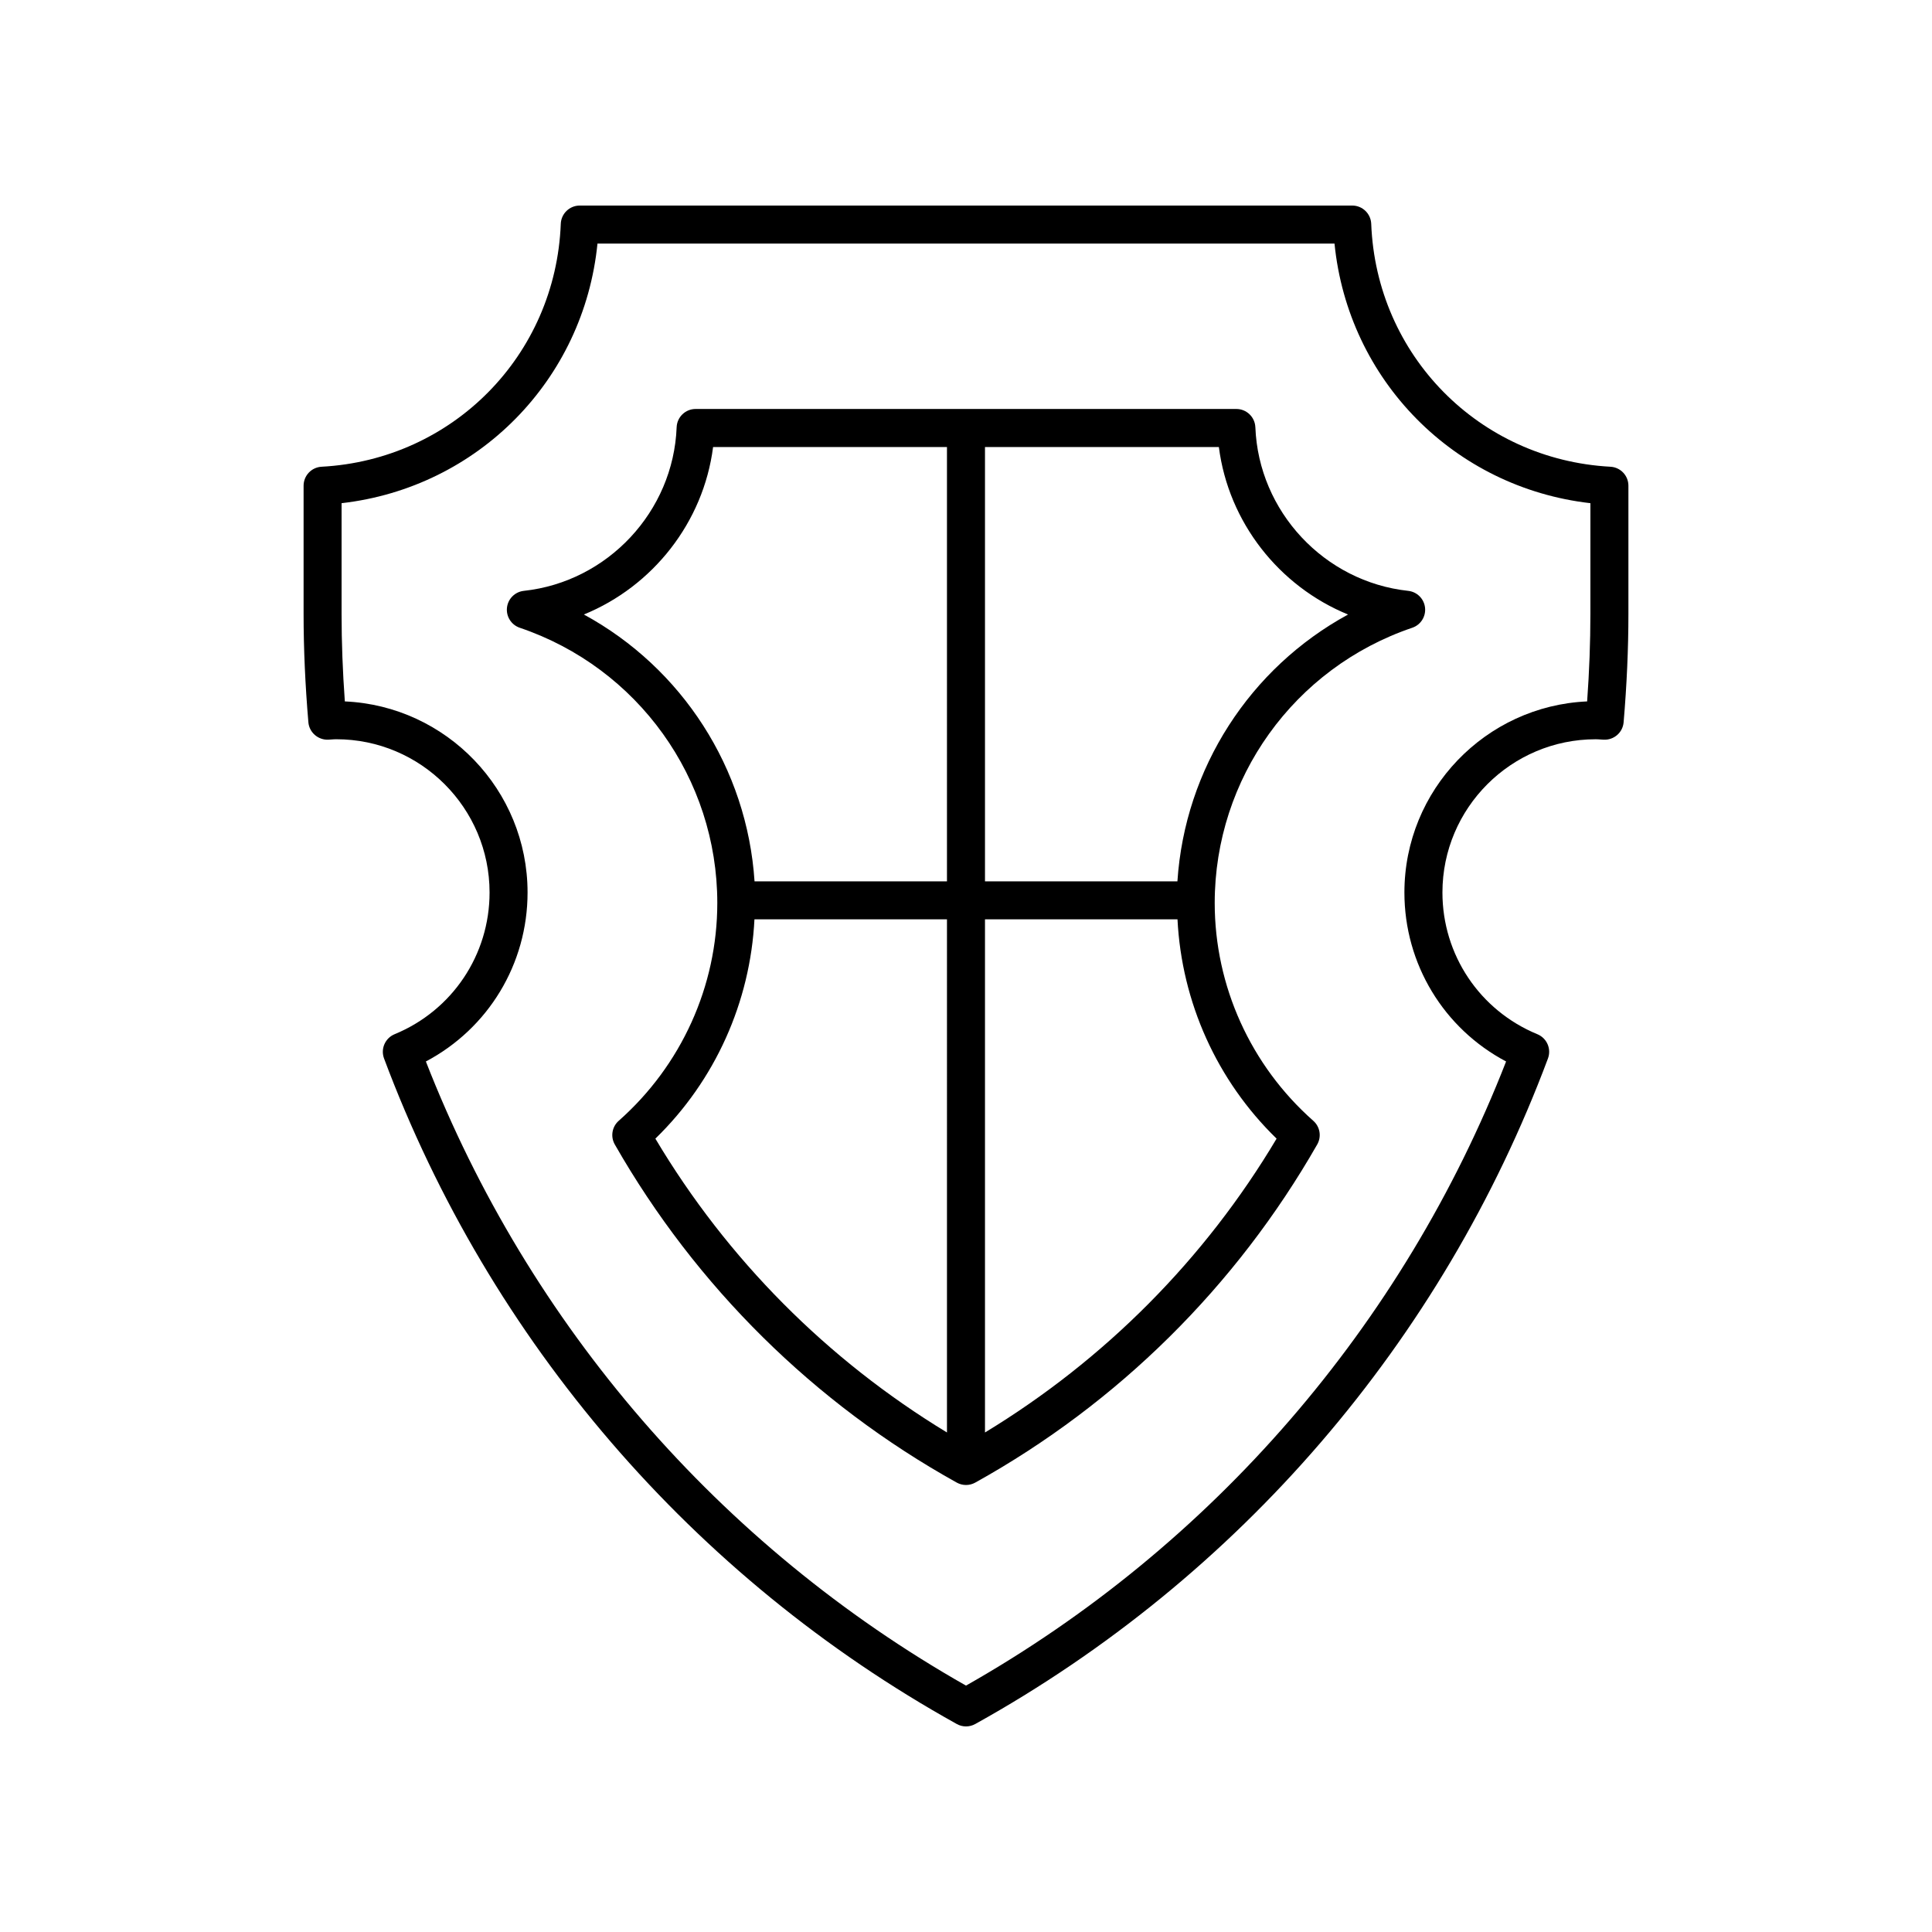
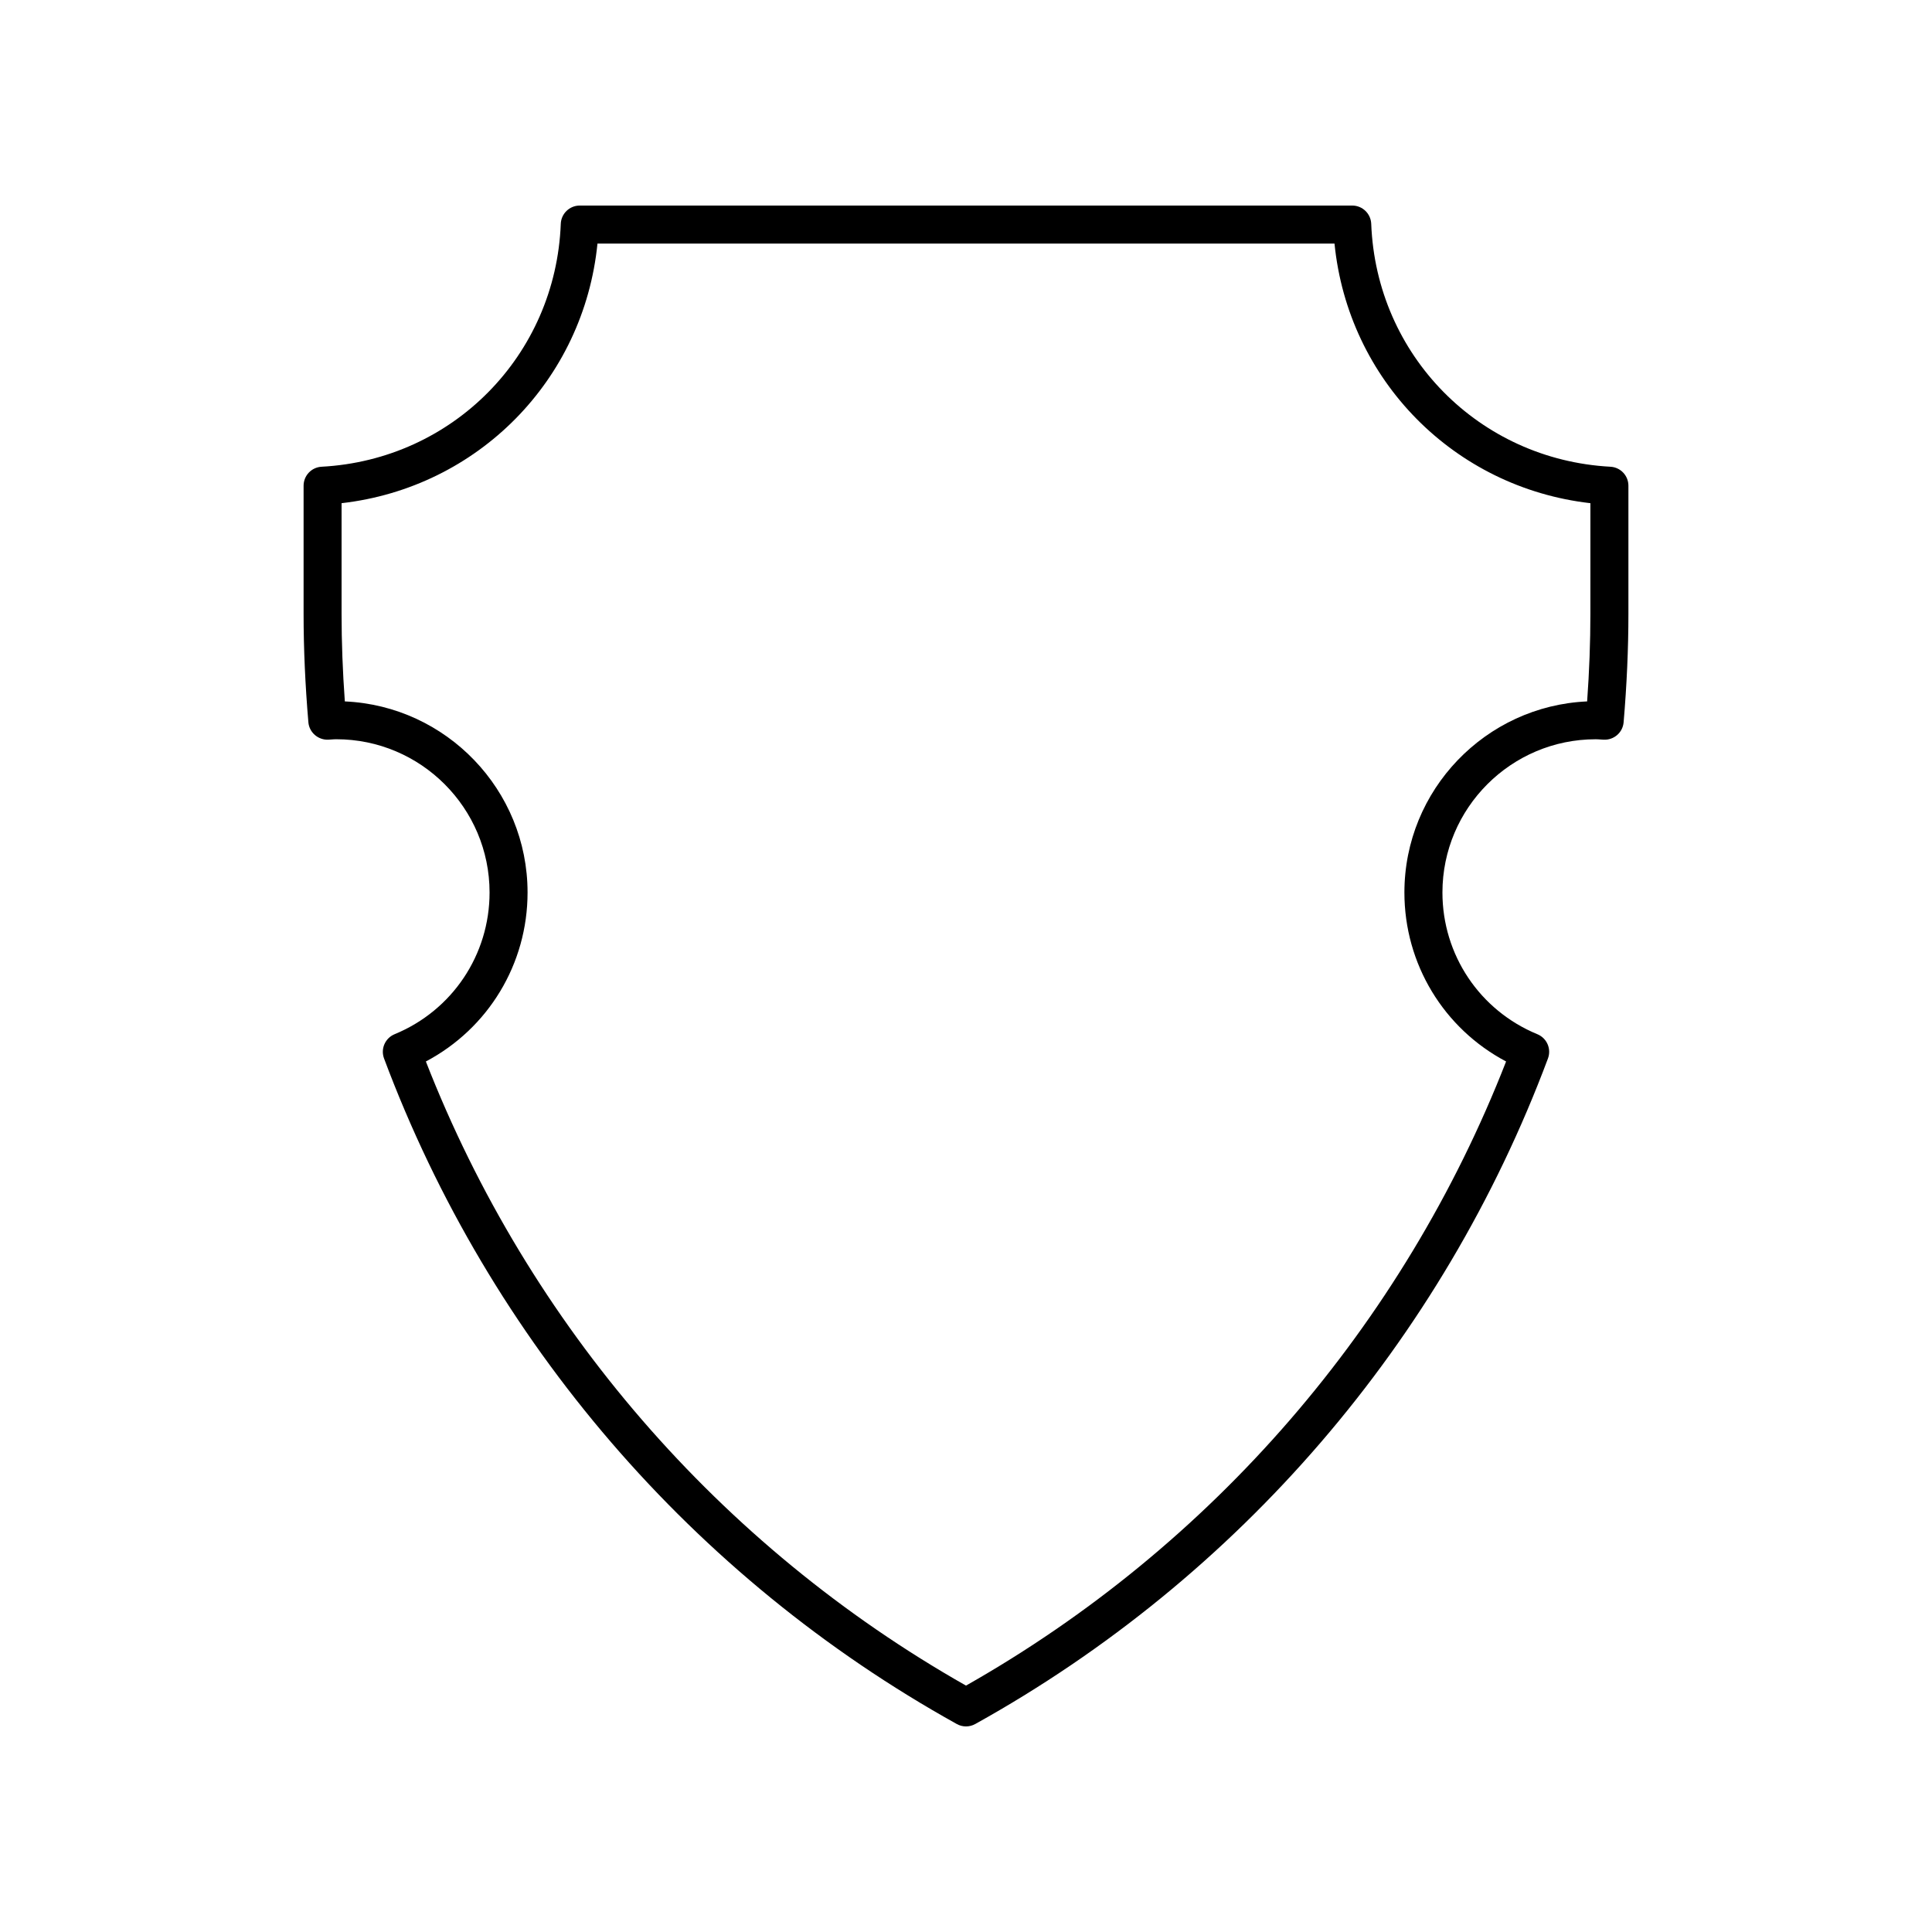
<svg xmlns="http://www.w3.org/2000/svg" fill="#000000" width="800px" height="800px" version="1.1" viewBox="144 144 512 512">
  <g>
-     <path d="m570.78 267.69c-34.797-1.871-62.047-29.543-63.391-64.367-0.105-2.711-2.328-4.848-5.035-4.848h-204.71c-2.707 0-4.93 2.141-5.031 4.848-1.344 34.824-28.594 62.5-63.391 64.367-2.676 0.148-4.766 2.356-4.766 5.031v33.996c0 9.18 0.43 18.84 1.27 28.703 0.234 2.723 2.629 4.734 5.301 4.602l0.793-0.051c0.434-0.031 0.867-0.062 1.305-0.062 22.395 0 40.617 18.219 40.617 40.613 0 16.516-9.875 31.258-25.164 37.555-2.516 1.039-3.75 3.879-2.801 6.426 28.016 74.934 81.918 137.57 151.78 176.38 0.758 0.426 1.602 0.637 2.445 0.637s1.684-0.211 2.445-0.633c69.863-38.809 123.77-101.45 151.78-176.38 0.953-2.547-0.285-5.387-2.801-6.426-15.289-6.297-25.164-21.039-25.164-37.555 0-22.395 18.223-40.613 40.617-40.613 0.441 0 0.875 0.035 1.305 0.062l0.793 0.051c2.715 0.133 5.066-1.879 5.301-4.602 0.84-9.863 1.27-19.523 1.27-28.703v-33.996c0.004-2.68-2.09-4.891-4.766-5.035zm-5.309 39.027c0 7.438-0.289 15.211-0.863 23.164-26.906 1.191-48.426 23.453-48.426 50.641 0 18.961 10.43 36.051 26.949 44.781-27.27 69.902-77.898 128.43-143.13 165.4-65.234-36.98-115.86-95.504-143.14-165.4 16.52-8.734 26.949-25.82 26.949-44.781 0-27.188-21.52-49.449-48.426-50.641-0.574-7.949-0.863-15.723-0.863-23.164v-29.367c36.125-4.133 64.203-32.617 67.816-68.801h195.32c3.613 36.184 31.691 64.668 67.816 68.801z" />
-     <path d="m476.68 257.23c-0.102-2.707-2.328-4.848-5.031-4.848h-143.3c-2.707 0-4.93 2.141-5.031 4.848-0.859 22.312-18.27 40.949-40.496 43.352-2.348 0.254-4.211 2.106-4.469 4.457-0.258 2.352 1.152 4.566 3.391 5.324 31.312 10.613 52.348 39.926 52.348 72.938 0 22.012-9.523 43.051-26.125 57.723-1.789 1.578-2.223 4.203-1.039 6.273 21.516 37.645 52.855 68.629 90.629 89.609 0.758 0.418 1.602 0.633 2.445 0.633s1.684-0.211 2.445-0.633c37.773-20.98 69.113-51.965 90.629-89.609 1.188-2.07 0.754-4.695-1.039-6.273-16.602-14.672-26.125-35.711-26.125-57.723 0-33.012 21.035-62.328 52.348-72.938 2.238-0.758 3.648-2.973 3.391-5.324-0.258-2.352-2.117-4.203-4.469-4.457-22.227-2.402-39.637-21.039-40.496-43.352zm-81.723 266.39c-31.664-19.223-58.25-45.895-77.277-77.871 15.836-15.387 25.156-36.184 26.258-58.113l51.02-0.004zm0-146.06h-50.996c-1.969-29.941-19.215-56.547-45.223-70.711 18.258-7.465 31.676-24.402 34.238-44.383h61.98zm87.352 68.191c-19.027 31.977-45.613 58.648-77.277 77.871v-135.99h51.016c1.105 21.934 10.426 42.73 26.262 58.117zm-26.281-68.191h-50.996v-115.09h61.98c2.562 19.977 15.98 36.918 34.238 44.383-26.008 14.164-43.254 40.77-45.223 70.711z" />
+     <path d="m570.78 267.69c-34.797-1.871-62.047-29.543-63.391-64.367-0.105-2.711-2.328-4.848-5.035-4.848h-204.71c-2.707 0-4.93 2.141-5.031 4.848-1.344 34.824-28.594 62.5-63.391 64.367-2.676 0.148-4.766 2.356-4.766 5.031v33.996c0 9.18 0.43 18.84 1.27 28.703 0.234 2.723 2.629 4.734 5.301 4.602l0.793-0.051c0.434-0.031 0.867-0.062 1.305-0.062 22.395 0 40.617 18.219 40.617 40.613 0 16.516-9.875 31.258-25.164 37.555-2.516 1.039-3.75 3.879-2.801 6.426 28.016 74.934 81.918 137.57 151.78 176.38 0.758 0.426 1.602 0.637 2.445 0.637s1.684-0.211 2.445-0.633c69.863-38.809 123.77-101.45 151.78-176.38 0.953-2.547-0.285-5.387-2.801-6.426-15.289-6.297-25.164-21.039-25.164-37.555 0-22.395 18.223-40.613 40.617-40.613 0.441 0 0.875 0.035 1.305 0.062l0.793 0.051c2.715 0.133 5.066-1.879 5.301-4.602 0.84-9.863 1.27-19.523 1.27-28.703v-33.996c0.004-2.68-2.09-4.891-4.766-5.035m-5.309 39.027c0 7.438-0.289 15.211-0.863 23.164-26.906 1.191-48.426 23.453-48.426 50.641 0 18.961 10.43 36.051 26.949 44.781-27.27 69.902-77.898 128.43-143.13 165.4-65.234-36.98-115.86-95.504-143.14-165.4 16.52-8.734 26.949-25.82 26.949-44.781 0-27.188-21.52-49.449-48.426-50.641-0.574-7.949-0.863-15.723-0.863-23.164v-29.367c36.125-4.133 64.203-32.617 67.816-68.801h195.32c3.613 36.184 31.691 64.668 67.816 68.801z" />
  </g>
</svg>